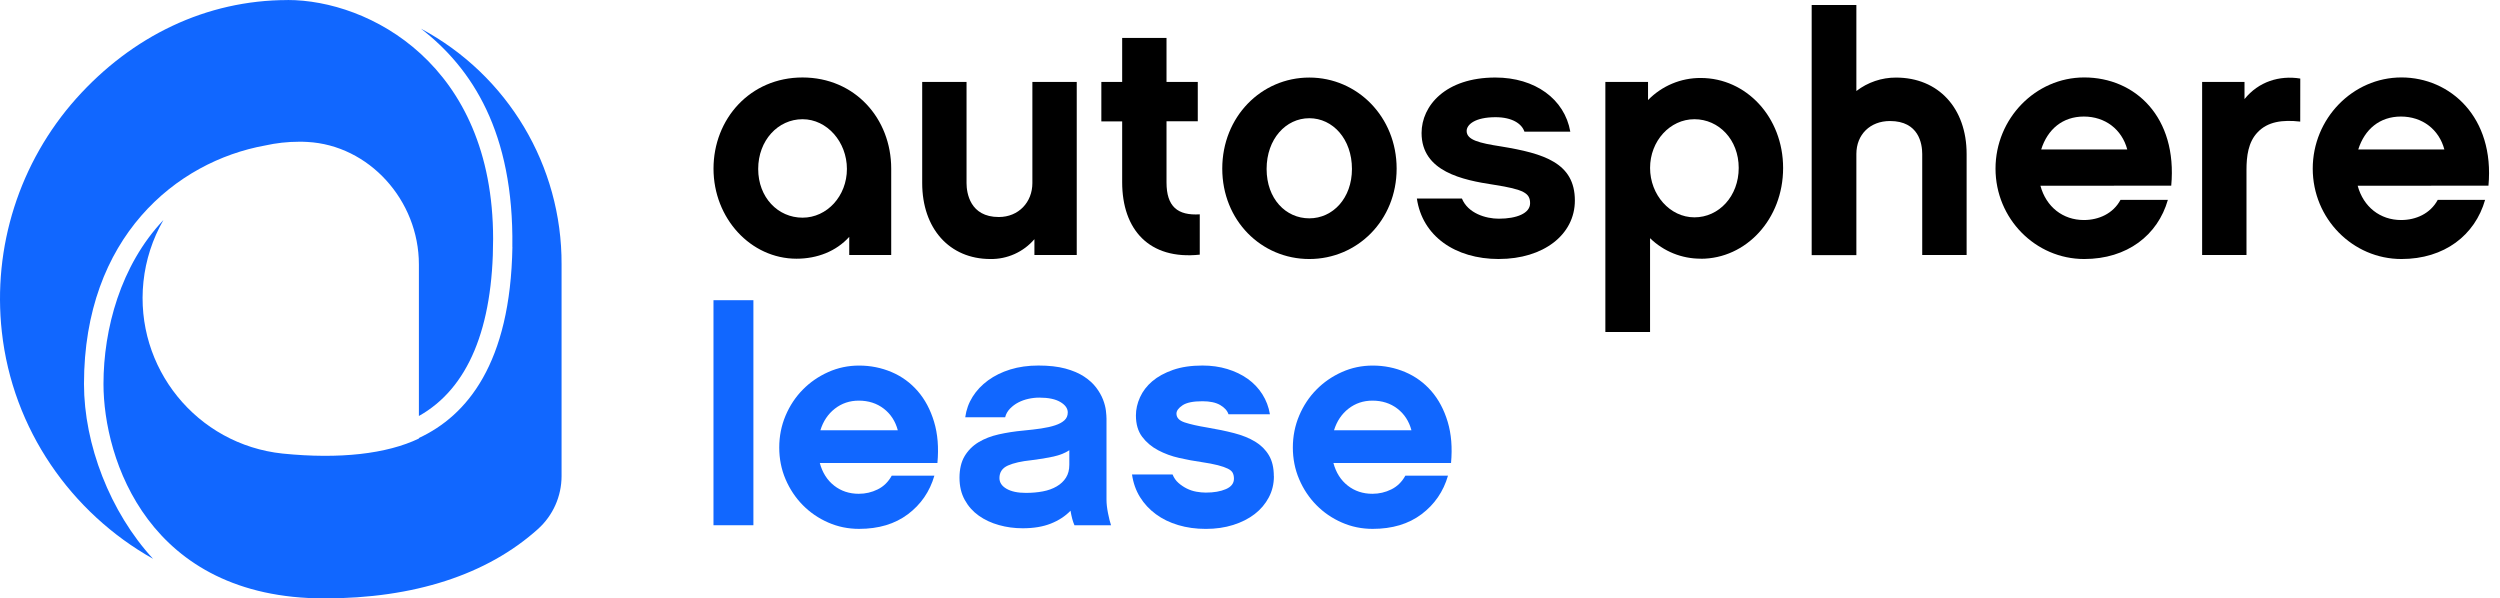
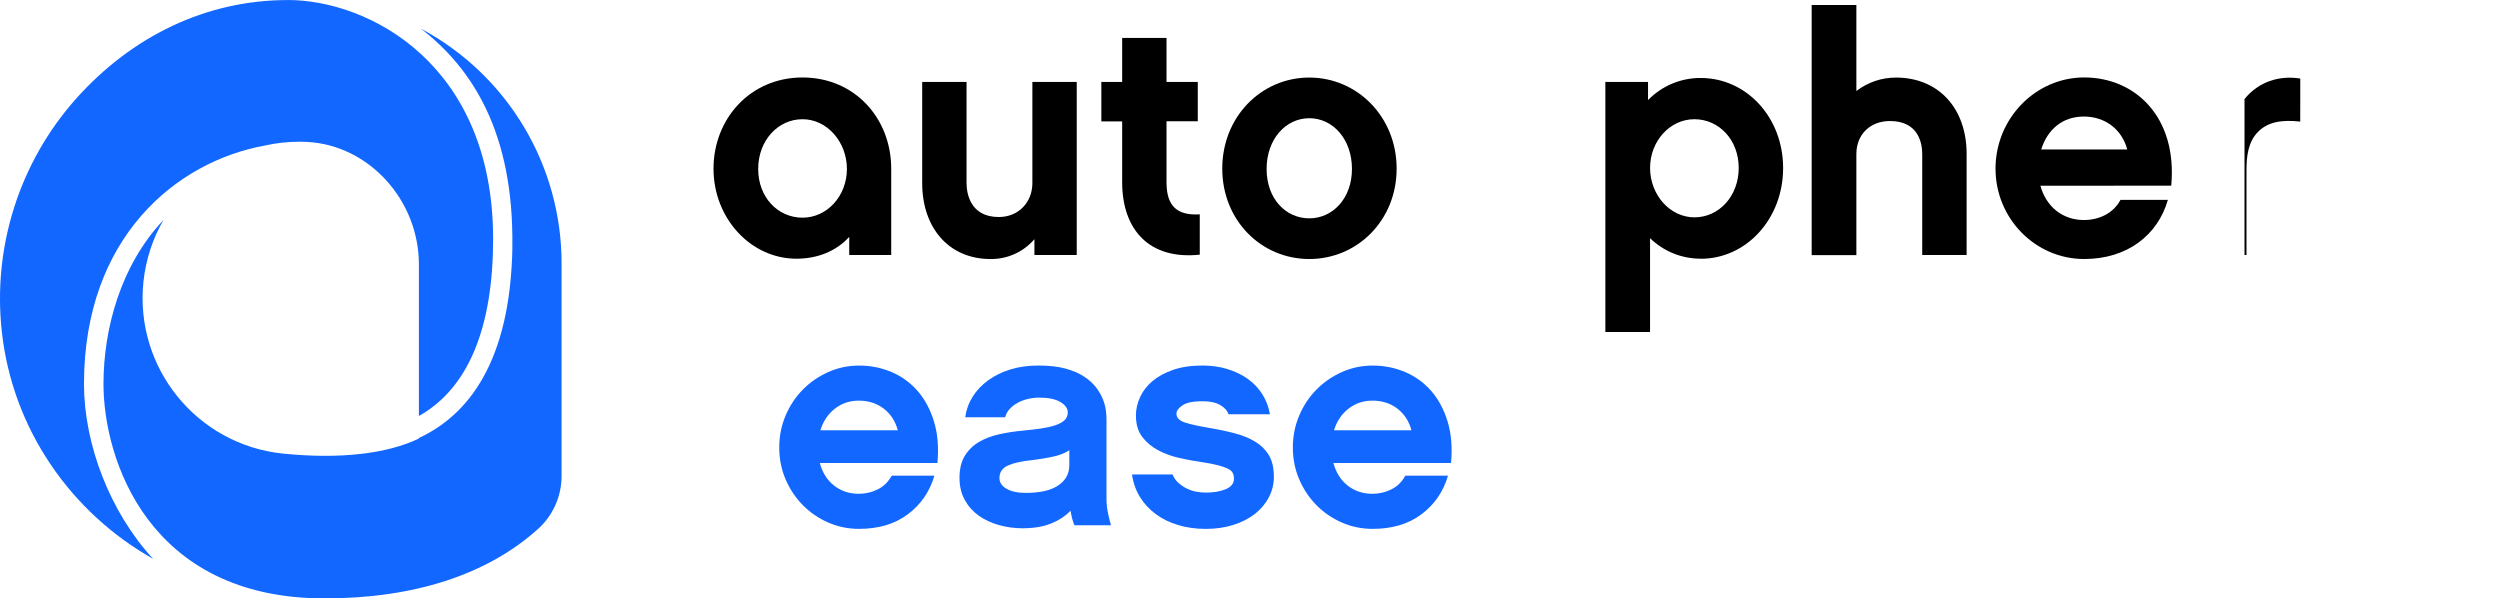
<svg xmlns="http://www.w3.org/2000/svg" width="188" height="45" viewBox="0 0 188 45" fill="none">
  <g id="AutosphereLease" clip-path="url(#clip0_257_6441)">
    <g id="Group">
      <path id="Vector" d="M21.633 0.004C15.508 0.004 9.923 2.721 5.728 7.413C1.462 12.201 -0.569 18.575 0.138 24.95C0.942 32.279 5.346 38.558 11.509 42.023C8.268 38.503 6.316 33.408 6.316 28.875C6.316 17.846 13.258 12.15 19.93 10.942C20.768 10.755 21.624 10.659 22.483 10.659C22.69 10.659 22.898 10.659 23.105 10.674C27.736 10.914 31.501 15.048 31.501 19.888V31.283C35.204 29.21 37.082 24.665 37.082 17.965C37.082 4.801 27.712 0 21.631 0" fill="#1167FF" />
      <path id="Vector_2" d="M38.533 18.569C38.388 27.341 35.111 31.26 31.501 32.937V32.978C29.078 34.137 25.539 34.542 21.258 34.109C14.797 33.432 10.109 27.646 10.787 21.185C10.959 19.551 11.47 17.972 12.289 16.548C9.067 19.953 7.782 24.744 7.782 28.871C7.782 34.523 11.159 45 24.398 45C31.126 45 36.624 43.227 40.451 39.786C41.582 38.771 42.228 37.324 42.23 35.805V19.887C42.264 12.474 38.194 5.651 31.656 2.157C35.496 5.123 38.65 9.956 38.528 18.569" fill="#1167FF" />
    </g>
    <g id="Group_2">
      <path id="Vector_3" d="M67.021 19.176H63.863V17.812C62.883 18.895 61.463 19.455 59.897 19.455C56.46 19.455 53.656 16.423 53.656 12.683C53.656 8.943 56.411 5.826 60.349 5.826C64.287 5.826 67.019 8.911 67.019 12.683V19.176H67.021ZM60.351 8.965C58.506 8.965 57.016 10.558 57.016 12.706C57.016 14.854 58.506 16.369 60.351 16.369C62.196 16.369 63.688 14.737 63.688 12.706C63.688 10.674 62.196 8.965 60.351 8.965Z" fill="black" />
      <path id="Vector_4" d="M80.971 19.176H77.788V17.987C76.961 18.952 75.747 19.498 74.477 19.478C71.395 19.478 69.349 17.179 69.349 13.765V6.162H72.684V13.768C72.684 14.499 72.936 16.32 75.109 16.32C76.599 16.32 77.635 15.206 77.635 13.768V6.162H80.971V19.176Z" fill="black" />
      <path id="Vector_5" d="M90.222 19.15C86.407 19.555 84.387 17.256 84.387 13.7V9.129H82.821V6.161H84.387V2.851H87.722V6.161H90.073V9.118H87.722V13.717C87.722 15.538 88.557 16.22 90.222 16.118V19.15Z" fill="black" />
      <path id="Vector_6" d="M105.027 12.679C105.027 16.572 102.072 19.478 98.459 19.478C94.844 19.478 91.914 16.574 91.914 12.679C91.914 8.784 94.844 5.832 98.459 5.832C102.072 5.832 105.027 8.788 105.027 12.679ZM101.667 12.706C101.667 10.456 100.228 8.89 98.46 8.89C96.693 8.89 95.249 10.456 95.249 12.706C95.249 14.955 96.691 16.419 98.46 16.419C100.23 16.419 101.667 14.905 101.667 12.706Z" fill="black" />
-       <path id="Vector_7" d="M112.715 19.478C109.406 19.478 106.955 17.736 106.549 14.929H109.936C110.391 16.043 111.731 16.446 112.711 16.446C114.051 16.446 115.063 16.043 115.063 15.285C115.063 14.528 114.607 14.247 112.334 13.893C110.007 13.54 106.902 12.913 106.902 10.002C106.902 7.955 108.698 5.83 112.453 5.83C115.434 5.83 117.657 7.448 118.087 9.9H114.637C114.435 9.295 113.702 8.813 112.466 8.813C110.925 8.813 110.292 9.368 110.292 9.849C110.292 10.531 111.253 10.759 112.869 11.01C116.105 11.541 118.43 12.249 118.43 15.08C118.43 17.657 116.054 19.476 112.717 19.476" fill="black" />
      <path id="Vector_8" d="M127.9 19.453C126.476 19.459 125.106 18.907 124.084 17.912V24.965H120.723V6.162H123.932V7.526C124.974 6.456 126.406 5.854 127.898 5.864C131.311 5.864 134.09 8.801 134.09 12.636C134.09 16.47 131.314 19.459 127.898 19.459M127.421 8.965C125.577 8.965 124.086 10.608 124.086 12.628C124.086 14.648 125.577 16.344 127.421 16.344C129.266 16.344 130.751 14.752 130.751 12.628C130.751 10.505 129.261 8.965 127.416 8.965" fill="black" />
      <path id="Vector_9" d="M147.89 19.176H144.551V11.579C144.551 10.819 144.301 9.101 142.126 9.101C140.636 9.101 139.599 10.113 139.599 11.579V19.184H136.238V0.375H139.599V6.844C140.455 6.186 141.503 5.83 142.582 5.834C145.767 5.834 147.89 8.133 147.89 11.579V19.176Z" fill="black" />
      <path id="Vector_10" d="M153.441 13.97C153.871 15.562 155.133 16.546 156.707 16.546C157.82 16.546 158.906 16.067 159.462 15.031H163.023C162.265 17.684 159.966 19.478 156.731 19.478C153.07 19.478 150.063 16.446 150.063 12.681C150.063 8.916 153.07 5.824 156.731 5.824C160.573 5.824 163.75 8.807 163.277 13.962L153.441 13.968V13.97ZM159.97 11.24C159.565 9.723 158.303 8.764 156.705 8.764C155.107 8.764 153.976 9.723 153.498 11.24H159.97Z" fill="black" />
-       <path id="Vector_11" d="M172.977 9.144C171.64 8.992 170.528 9.144 169.77 9.951C169.064 10.686 168.936 11.747 168.936 12.783V19.174H165.6V6.162H168.787V7.45C169.848 6.135 171.413 5.655 172.981 5.907L172.977 9.143V9.144Z" fill="black" />
-       <path id="Vector_12" d="M177.298 13.97C177.728 15.562 178.99 16.546 180.563 16.546C181.675 16.546 182.76 16.067 183.318 15.031H186.879C186.122 17.684 183.821 19.478 180.588 19.478C176.925 19.478 173.918 16.446 173.918 12.681C173.918 8.916 176.925 5.824 180.588 5.824C184.251 5.824 187.607 8.807 187.132 13.962L177.298 13.968V13.97ZM183.816 11.24C183.412 9.723 182.148 8.764 180.55 8.764C178.952 8.764 177.82 9.723 177.341 11.24H183.816Z" fill="black" />
+       <path id="Vector_11" d="M172.977 9.144C171.64 8.992 170.528 9.144 169.77 9.951C169.064 10.686 168.936 11.747 168.936 12.783V19.174H165.6H168.787V7.45C169.848 6.135 171.413 5.655 172.981 5.907L172.977 9.143V9.144Z" fill="black" />
    </g>
-     <path id="Vector_13" d="M56.656 39.498H53.654V22.575H56.656V39.498Z" fill="#1167FF" />
    <path id="Vector_14" d="M61.648 34.814C61.843 35.541 62.205 36.11 62.727 36.519C63.249 36.928 63.867 37.133 64.581 37.133C65.082 37.133 65.555 37.024 66.002 36.803C66.449 36.583 66.801 36.238 67.059 35.769H70.266C69.918 36.967 69.254 37.934 68.276 38.669C67.298 39.404 66.074 39.771 64.602 39.771C63.782 39.771 63.01 39.613 62.282 39.294C61.555 38.976 60.918 38.541 60.372 37.987C59.825 37.433 59.394 36.785 59.075 36.042C58.757 35.3 58.599 34.503 58.599 33.655C58.599 32.807 58.757 32.006 59.075 31.254C59.394 30.503 59.825 29.852 60.372 29.299C60.918 28.744 61.555 28.305 62.282 27.98C63.01 27.654 63.784 27.491 64.602 27.491C65.467 27.491 66.281 27.655 67.048 27.98C67.813 28.305 68.469 28.784 69.015 29.413C69.561 30.043 69.97 30.811 70.243 31.722C70.517 32.632 70.6 33.662 70.494 34.816H61.646L61.648 34.814ZM67.515 32.357C67.332 31.674 66.98 31.132 66.458 30.73C65.934 30.329 65.309 30.128 64.581 30.128C63.899 30.128 63.3 30.329 62.784 30.73C62.267 31.132 61.904 31.674 61.693 32.357H67.515Z" fill="#1167FF" />
    <path id="Vector_15" d="M80.799 39.498C80.677 39.225 80.579 38.861 80.503 38.407C80.109 38.816 79.616 39.138 79.024 39.373C78.433 39.609 77.728 39.726 76.908 39.726C76.286 39.726 75.691 39.647 75.122 39.486C74.553 39.328 74.05 39.093 73.609 38.782C73.17 38.471 72.816 38.077 72.552 37.599C72.286 37.12 72.154 36.564 72.154 35.927C72.154 35.29 72.282 34.733 72.54 34.301C72.799 33.87 73.147 33.521 73.586 33.255C74.025 32.99 74.534 32.794 75.111 32.664C75.687 32.535 76.301 32.439 76.953 32.379C77.438 32.334 77.886 32.281 78.295 32.221C78.704 32.16 79.056 32.081 79.352 31.982C79.648 31.884 79.88 31.757 80.045 31.607C80.211 31.456 80.296 31.258 80.296 31.015C80.296 30.712 80.109 30.45 79.738 30.231C79.367 30.011 78.84 29.901 78.157 29.901C77.884 29.901 77.611 29.931 77.338 29.992C77.064 30.052 76.81 30.144 76.576 30.265C76.341 30.387 76.134 30.542 75.951 30.73C75.768 30.921 75.647 31.136 75.587 31.379H72.586C72.661 30.817 72.847 30.303 73.143 29.832C73.439 29.362 73.826 28.952 74.304 28.603C74.783 28.254 75.338 27.981 75.975 27.783C76.612 27.587 77.317 27.488 78.091 27.488C78.866 27.488 79.555 27.563 80.115 27.715C80.677 27.868 81.146 28.068 81.525 28.319C81.903 28.569 82.207 28.846 82.435 29.149C82.663 29.453 82.832 29.752 82.947 30.048C83.062 30.344 83.132 30.621 83.164 30.879C83.194 31.137 83.209 31.343 83.209 31.494V37.589C83.209 37.877 83.247 38.211 83.322 38.59C83.397 38.968 83.473 39.272 83.55 39.5H80.797L80.799 39.498ZM80.413 33.858C80.093 34.071 79.693 34.229 79.213 34.335C78.732 34.441 78.18 34.533 77.556 34.608C76.81 34.684 76.224 34.817 75.798 35.006C75.372 35.196 75.158 35.511 75.158 35.95C75.158 36.283 75.337 36.553 75.695 36.758C76.053 36.964 76.537 37.065 77.145 37.065C77.603 37.065 78.029 37.028 78.425 36.952C78.821 36.877 79.167 36.751 79.465 36.577C79.763 36.404 79.995 36.183 80.162 35.918C80.33 35.652 80.413 35.33 80.413 34.951V33.86V33.858Z" fill="#1167FF" />
    <path id="Vector_16" d="M95.798 35.814C95.798 36.391 95.67 36.922 95.413 37.406C95.157 37.892 94.803 38.309 94.353 38.657C93.9 39.006 93.362 39.279 92.734 39.477C92.107 39.675 91.423 39.773 90.678 39.773C89.934 39.773 89.246 39.679 88.608 39.488C87.971 39.3 87.409 39.027 86.925 38.669C86.439 38.313 86.041 37.885 85.73 37.384C85.419 36.883 85.218 36.315 85.127 35.678H88.176C88.281 35.937 88.43 36.15 88.619 36.315C88.809 36.483 89.016 36.623 89.244 36.736C89.472 36.849 89.71 36.93 89.96 36.975C90.211 37.02 90.45 37.043 90.676 37.043C91.283 37.043 91.786 36.956 92.189 36.781C92.591 36.607 92.793 36.346 92.793 35.995C92.793 35.829 92.762 35.684 92.702 35.563C92.642 35.443 92.519 35.336 92.337 35.245C92.154 35.155 91.903 35.066 91.583 34.983C91.262 34.9 90.844 34.821 90.328 34.744C89.795 34.669 89.244 34.567 88.674 34.437C88.103 34.309 87.575 34.114 87.087 33.856C86.601 33.598 86.201 33.261 85.888 32.844C85.576 32.428 85.421 31.893 85.421 31.241C85.421 30.787 85.523 30.331 85.728 29.877C85.934 29.423 86.241 29.02 86.65 28.671C87.059 28.322 87.579 28.038 88.208 27.817C88.837 27.597 89.576 27.488 90.426 27.488C91.093 27.488 91.715 27.574 92.291 27.75C92.868 27.925 93.379 28.17 93.827 28.488C94.273 28.806 94.641 29.193 94.929 29.649C95.218 30.103 95.406 30.604 95.498 31.151H92.382C92.291 30.877 92.082 30.648 91.756 30.457C91.43 30.269 90.987 30.173 90.426 30.173C89.729 30.173 89.227 30.274 88.924 30.48C88.621 30.685 88.47 30.892 88.47 31.105C88.47 31.409 88.675 31.629 89.084 31.765C89.493 31.901 90.062 32.031 90.79 32.151C91.517 32.272 92.188 32.413 92.802 32.571C93.416 32.73 93.942 32.943 94.383 33.208C94.822 33.474 95.168 33.815 95.417 34.231C95.668 34.648 95.792 35.175 95.792 35.812L95.798 35.814Z" fill="#1167FF" />
    <path id="Vector_17" d="M100.271 34.814C100.467 35.541 100.829 36.11 101.351 36.519C101.873 36.928 102.491 37.133 103.205 37.133C103.706 37.133 104.179 37.024 104.626 36.803C105.072 36.583 105.425 36.238 105.683 35.769H108.89C108.541 36.967 107.878 37.934 106.9 38.669C105.922 39.404 104.697 39.771 103.226 39.771C102.406 39.771 101.633 39.613 100.906 39.294C100.179 38.976 99.542 38.541 98.996 37.987C98.449 37.433 98.017 36.785 97.699 36.042C97.381 35.3 97.222 34.503 97.222 33.655C97.222 32.807 97.381 32.006 97.699 31.254C98.017 30.503 98.449 29.852 98.996 29.299C99.542 28.744 100.179 28.305 100.906 27.98C101.633 27.654 102.408 27.491 103.226 27.491C104.091 27.491 104.905 27.655 105.671 27.98C106.436 28.305 107.092 28.784 107.639 29.413C108.185 30.043 108.594 30.811 108.867 31.722C109.14 32.632 109.223 33.662 109.118 34.816H100.269L100.271 34.814ZM106.141 32.357C105.958 31.674 105.605 31.132 105.084 30.73C104.56 30.329 103.934 30.128 103.207 30.128C102.525 30.128 101.926 30.329 101.409 30.73C100.893 31.132 100.529 31.674 100.318 32.357H106.141Z" fill="#1167FF" />
  </g>
  <defs>
    <clipPath id="clip0_257_6441">
      <rect width="187.179" height="45" fill="white" />
    </clipPath>
  </defs>
</svg>